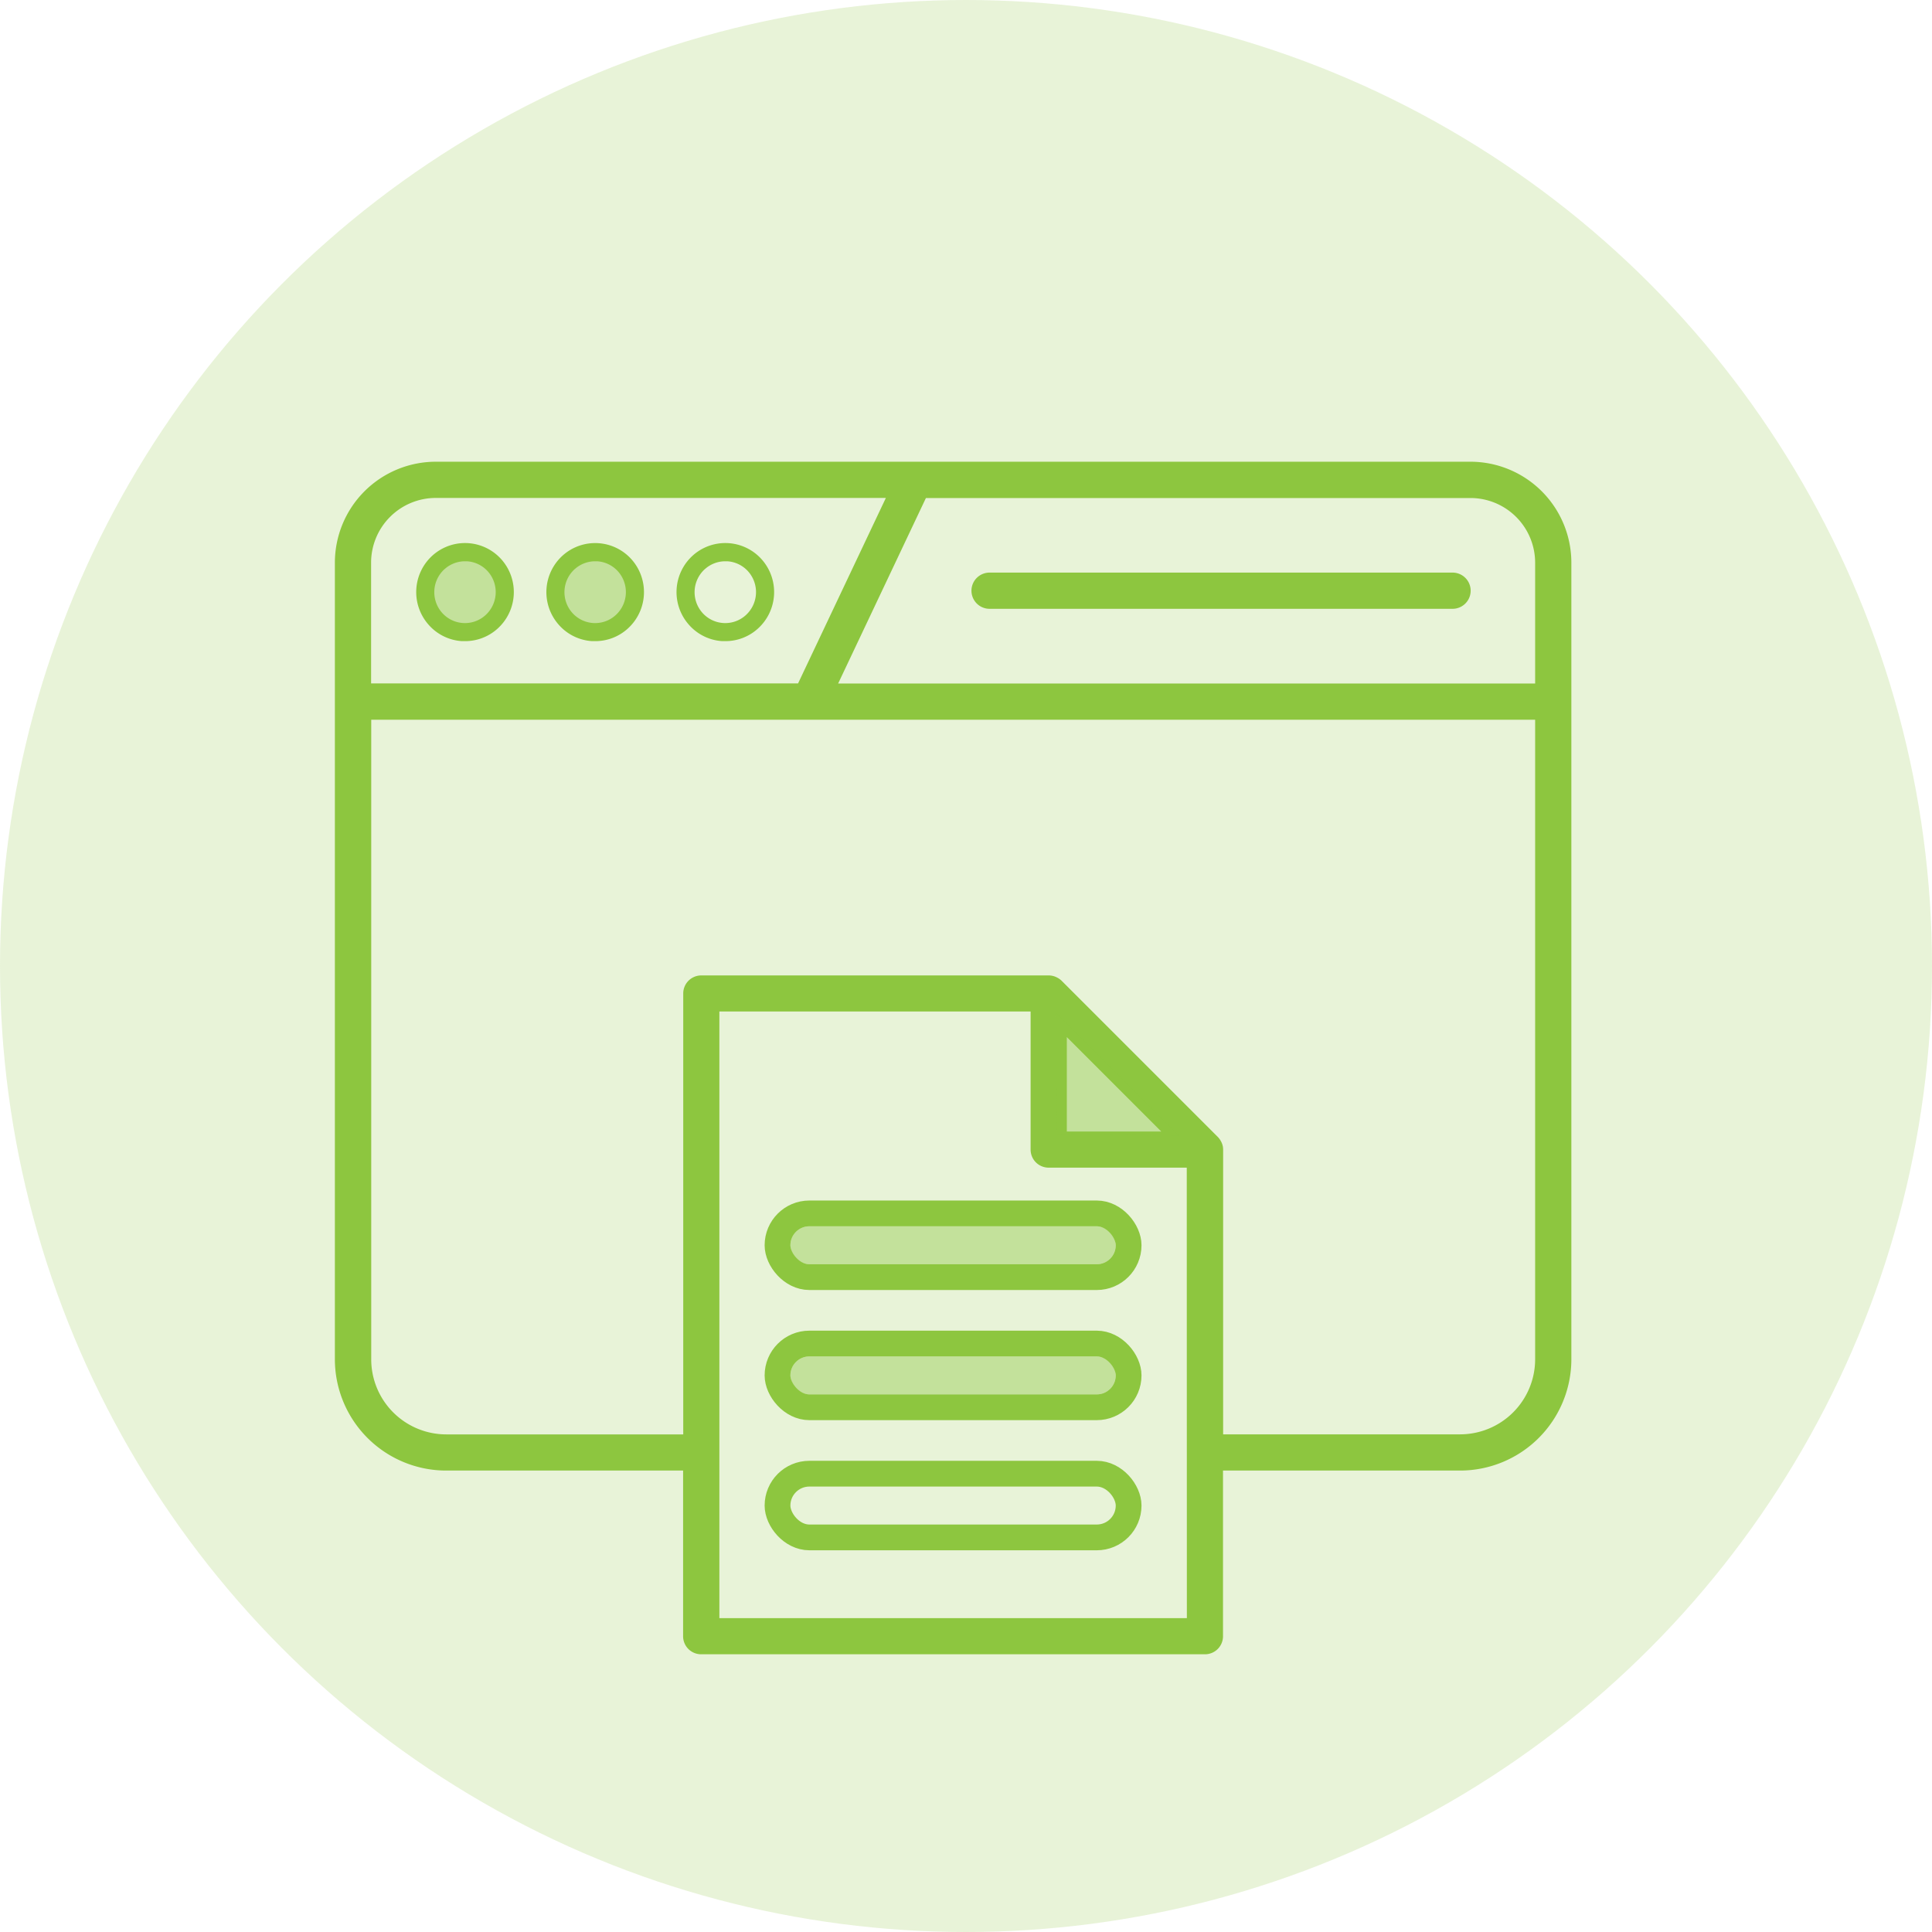
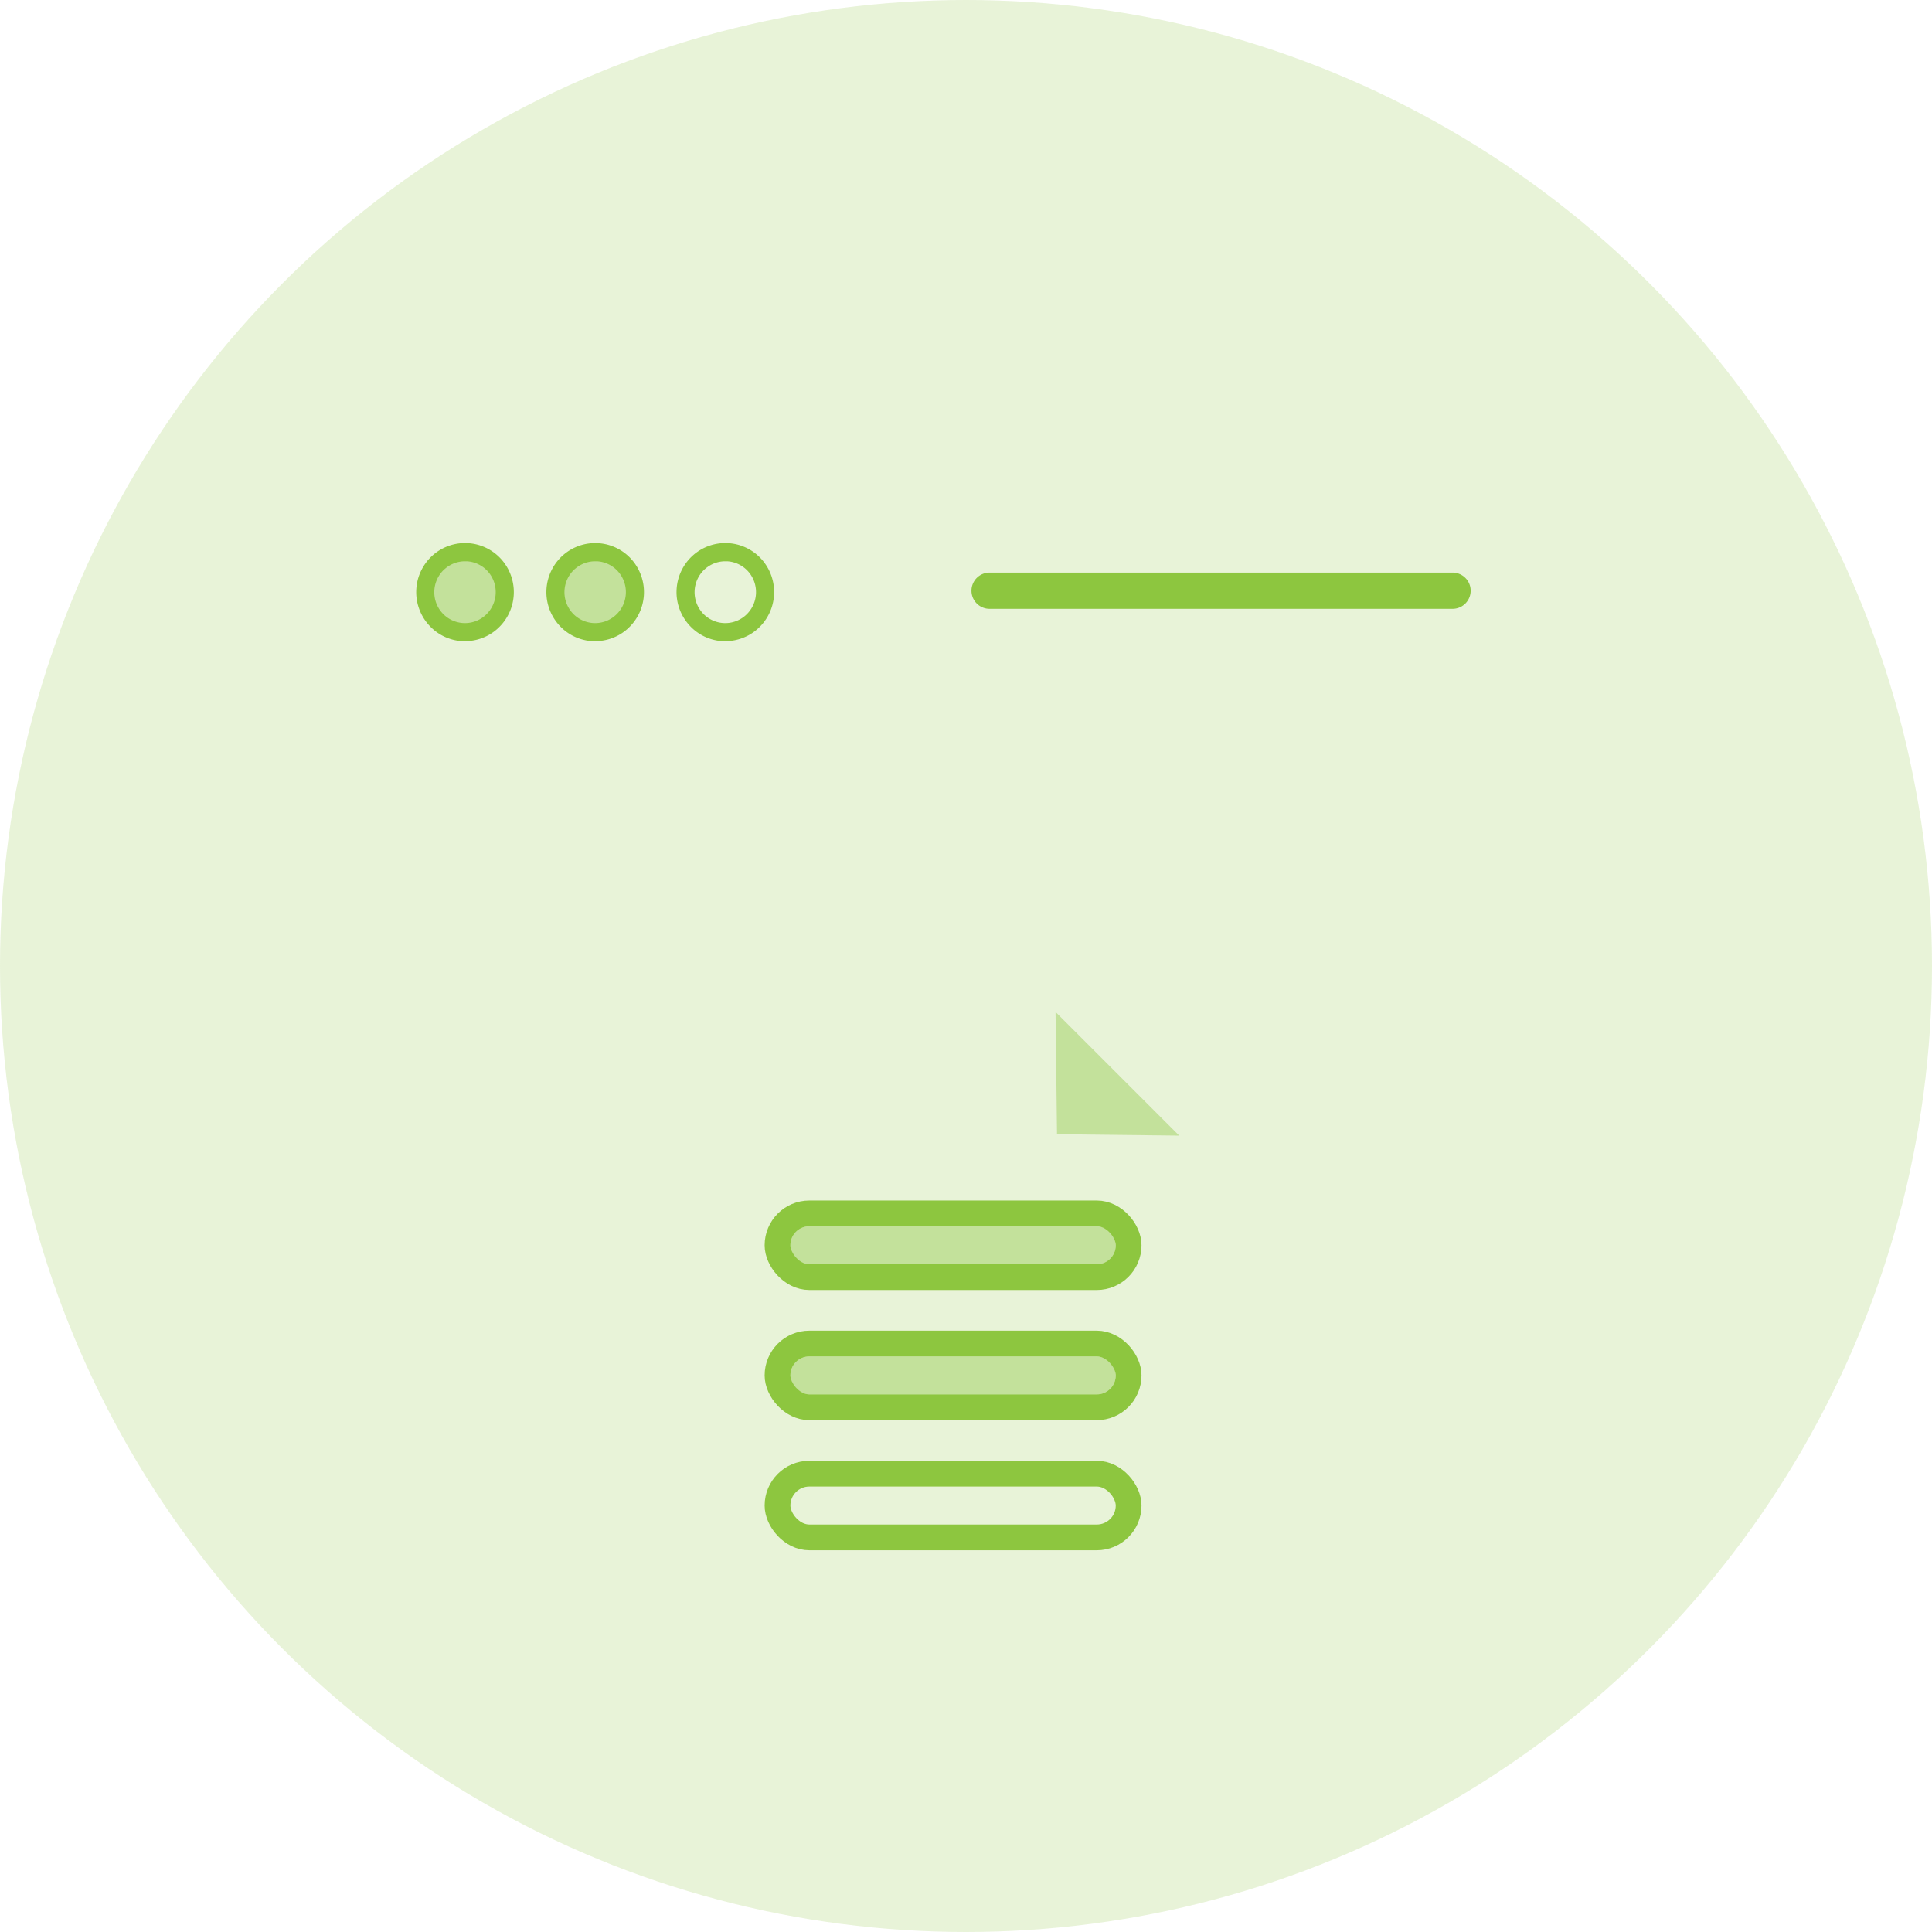
<svg xmlns="http://www.w3.org/2000/svg" id="Group_27054" data-name="Group 27054" width="75" height="75" viewBox="0 0 75 75">
  <circle id="Ellipse_31" data-name="Ellipse 31" cx="37.5" cy="37.5" r="37.5" fill="#8dc63f" opacity="0.2" />
-   <path id="Path_7706" data-name="Path 7706" d="M57.084,17.924H16.916A3.921,3.921,0,0,0,13,21.84V52.769a4.323,4.323,0,0,0,4.318,4.318h9.2v6.432a.7.7,0,0,0,.7.7H46.777a.7.7,0,0,0,.7-.7V57.087h9.2A4.323,4.323,0,0,0,61,52.769V21.84a3.921,3.921,0,0,0-3.916-3.916Zm2.51,3.916v4.693H32.537l3.407-7.2h21.14a2.513,2.513,0,0,1,2.51,2.51ZM16.916,19.33H34.389l-3.408,7.2H14.406V21.84a2.513,2.513,0,0,1,2.51-2.51ZM46.074,62.816H27.926V39.266H40.008v5.362a.7.7,0,0,0,.7.7h5.362ZM41.414,40.26l3.665,3.665H41.414ZM56.682,55.681h-9.2V44.629a.71.71,0,0,0-.013-.134v0a.7.7,0,0,0-.06-.169c-.007-.014-.014-.028-.022-.04a.7.7,0,0,0-.11-.148l-6.065-6.065a.713.713,0,0,0-.149-.111l-.04-.021a.7.7,0,0,0-.308-.075H27.223a.7.7,0,0,0-.7.7V55.683h-9.2a2.915,2.915,0,0,1-2.912-2.912V27.939H59.594v24.83a2.915,2.915,0,0,1-2.912,2.912Z" fill="#8dc63f" />
  <path id="Path_7707" data-name="Path 7707" d="M41.033,44.031l-.057-4.746,4.8,4.8Z" fill="#8dc63f" opacity="0.4" />
  <rect id="Rectangle_118" data-name="Rectangle 118" width="12.63" height="1.474" rx="0.737" transform="translate(30.683 47.604)" fill="#8dc63f" opacity="0.4" />
  <rect id="Rectangle_119" data-name="Rectangle 119" width="13.63" height="2.474" rx="1.237" transform="translate(30.183 47.104)" fill="none" stroke="#8dc63f" stroke-width="1" />
  <rect id="Rectangle_120" data-name="Rectangle 120" width="12.63" height="1.474" rx="0.737" transform="translate(30.683 52.656)" fill="#8dc63f" opacity="0.4" />
  <rect id="Rectangle_121" data-name="Rectangle 121" width="13.63" height="2.474" rx="1.237" transform="translate(30.183 52.156)" fill="none" stroke="#8dc63f" stroke-width="1" />
  <rect id="Rectangle_122" data-name="Rectangle 122" width="13.63" height="2.474" rx="1.237" transform="translate(30.183 57.208)" fill="none" stroke="#8dc63f" stroke-width="1" />
  <path id="Path_7708" data-name="Path 7708" d="M38.415,23.634H56.388a.7.7,0,1,0,0-1.406H38.415a.7.7,0,0,0,0,1.406Z" fill="#8dc63f" />
  <circle id="Ellipse_32" data-name="Ellipse 32" cx="1.583" cy="1.583" r="1.583" transform="translate(16.508 21.437)" fill="#8dc63f" opacity="0.4" />
-   <path id="Path_7709" data-name="Path 7709" d="M17.932,24.889c.041,0,.081,0,.122,0a1.877,1.877,0,0,0,1.251-.476,1.912,1.912,0,0,0,.17-2.686,1.89,1.89,0,0,0-2.677-.17,1.912,1.912,0,0,0-.169,2.685A1.881,1.881,0,0,0,17.932,24.889Zm-.668-2.8a1.179,1.179,0,0,1,.785-.3l.076,0a1.182,1.182,0,0,1,.819.4,1.208,1.208,0,0,1-.107,1.7,1.186,1.186,0,0,1-1.681-.107A1.207,1.207,0,0,1,17.264,22.087Z" fill="#8dc63f" />
+   <path id="Path_7709" data-name="Path 7709" d="M17.932,24.889c.041,0,.081,0,.122,0a1.877,1.877,0,0,0,1.251-.476,1.912,1.912,0,0,0,.17-2.686,1.89,1.89,0,0,0-2.677-.17,1.912,1.912,0,0,0-.169,2.685A1.881,1.881,0,0,0,17.932,24.889m-.668-2.8a1.179,1.179,0,0,1,.785-.3l.076,0a1.182,1.182,0,0,1,.819.4,1.208,1.208,0,0,1-.107,1.7,1.186,1.186,0,0,1-1.681-.107A1.207,1.207,0,0,1,17.264,22.087Z" fill="#8dc63f" />
  <circle id="Ellipse_33" data-name="Ellipse 33" cx="1.583" cy="1.583" r="1.583" transform="translate(21.56 21.436)" fill="#8dc63f" opacity="0.4" />
  <path id="Path_7710" data-name="Path 7710" d="M22.985,24.889q.061,0,.122,0a1.876,1.876,0,0,0,1.251-.476,1.912,1.912,0,0,0,.17-2.685,1.89,1.89,0,0,0-2.677-.17,1.912,1.912,0,0,0-.169,2.685A1.88,1.88,0,0,0,22.985,24.889Zm-.668-2.8a1.178,1.178,0,0,1,.785-.3l.076,0a1.181,1.181,0,0,1,.819.4,1.208,1.208,0,0,1-.107,1.7,1.186,1.186,0,0,1-1.681-.107A1.207,1.207,0,0,1,22.317,22.087Z" fill="#8dc63f" />
  <path id="Path_7711" data-name="Path 7711" d="M28.037,24.889c.041,0,.081,0,.122,0a1.877,1.877,0,0,0,1.251-.476,1.912,1.912,0,0,0,.17-2.686,1.89,1.89,0,0,0-2.677-.17,1.912,1.912,0,0,0-.169,2.685A1.881,1.881,0,0,0,28.037,24.889Zm-.668-2.8a1.179,1.179,0,0,1,.785-.3l.076,0a1.182,1.182,0,0,1,.819.4,1.208,1.208,0,0,1-.107,1.7,1.186,1.186,0,0,1-1.681-.107A1.207,1.207,0,0,1,27.369,22.087Z" fill="#8dc63f" />
</svg>